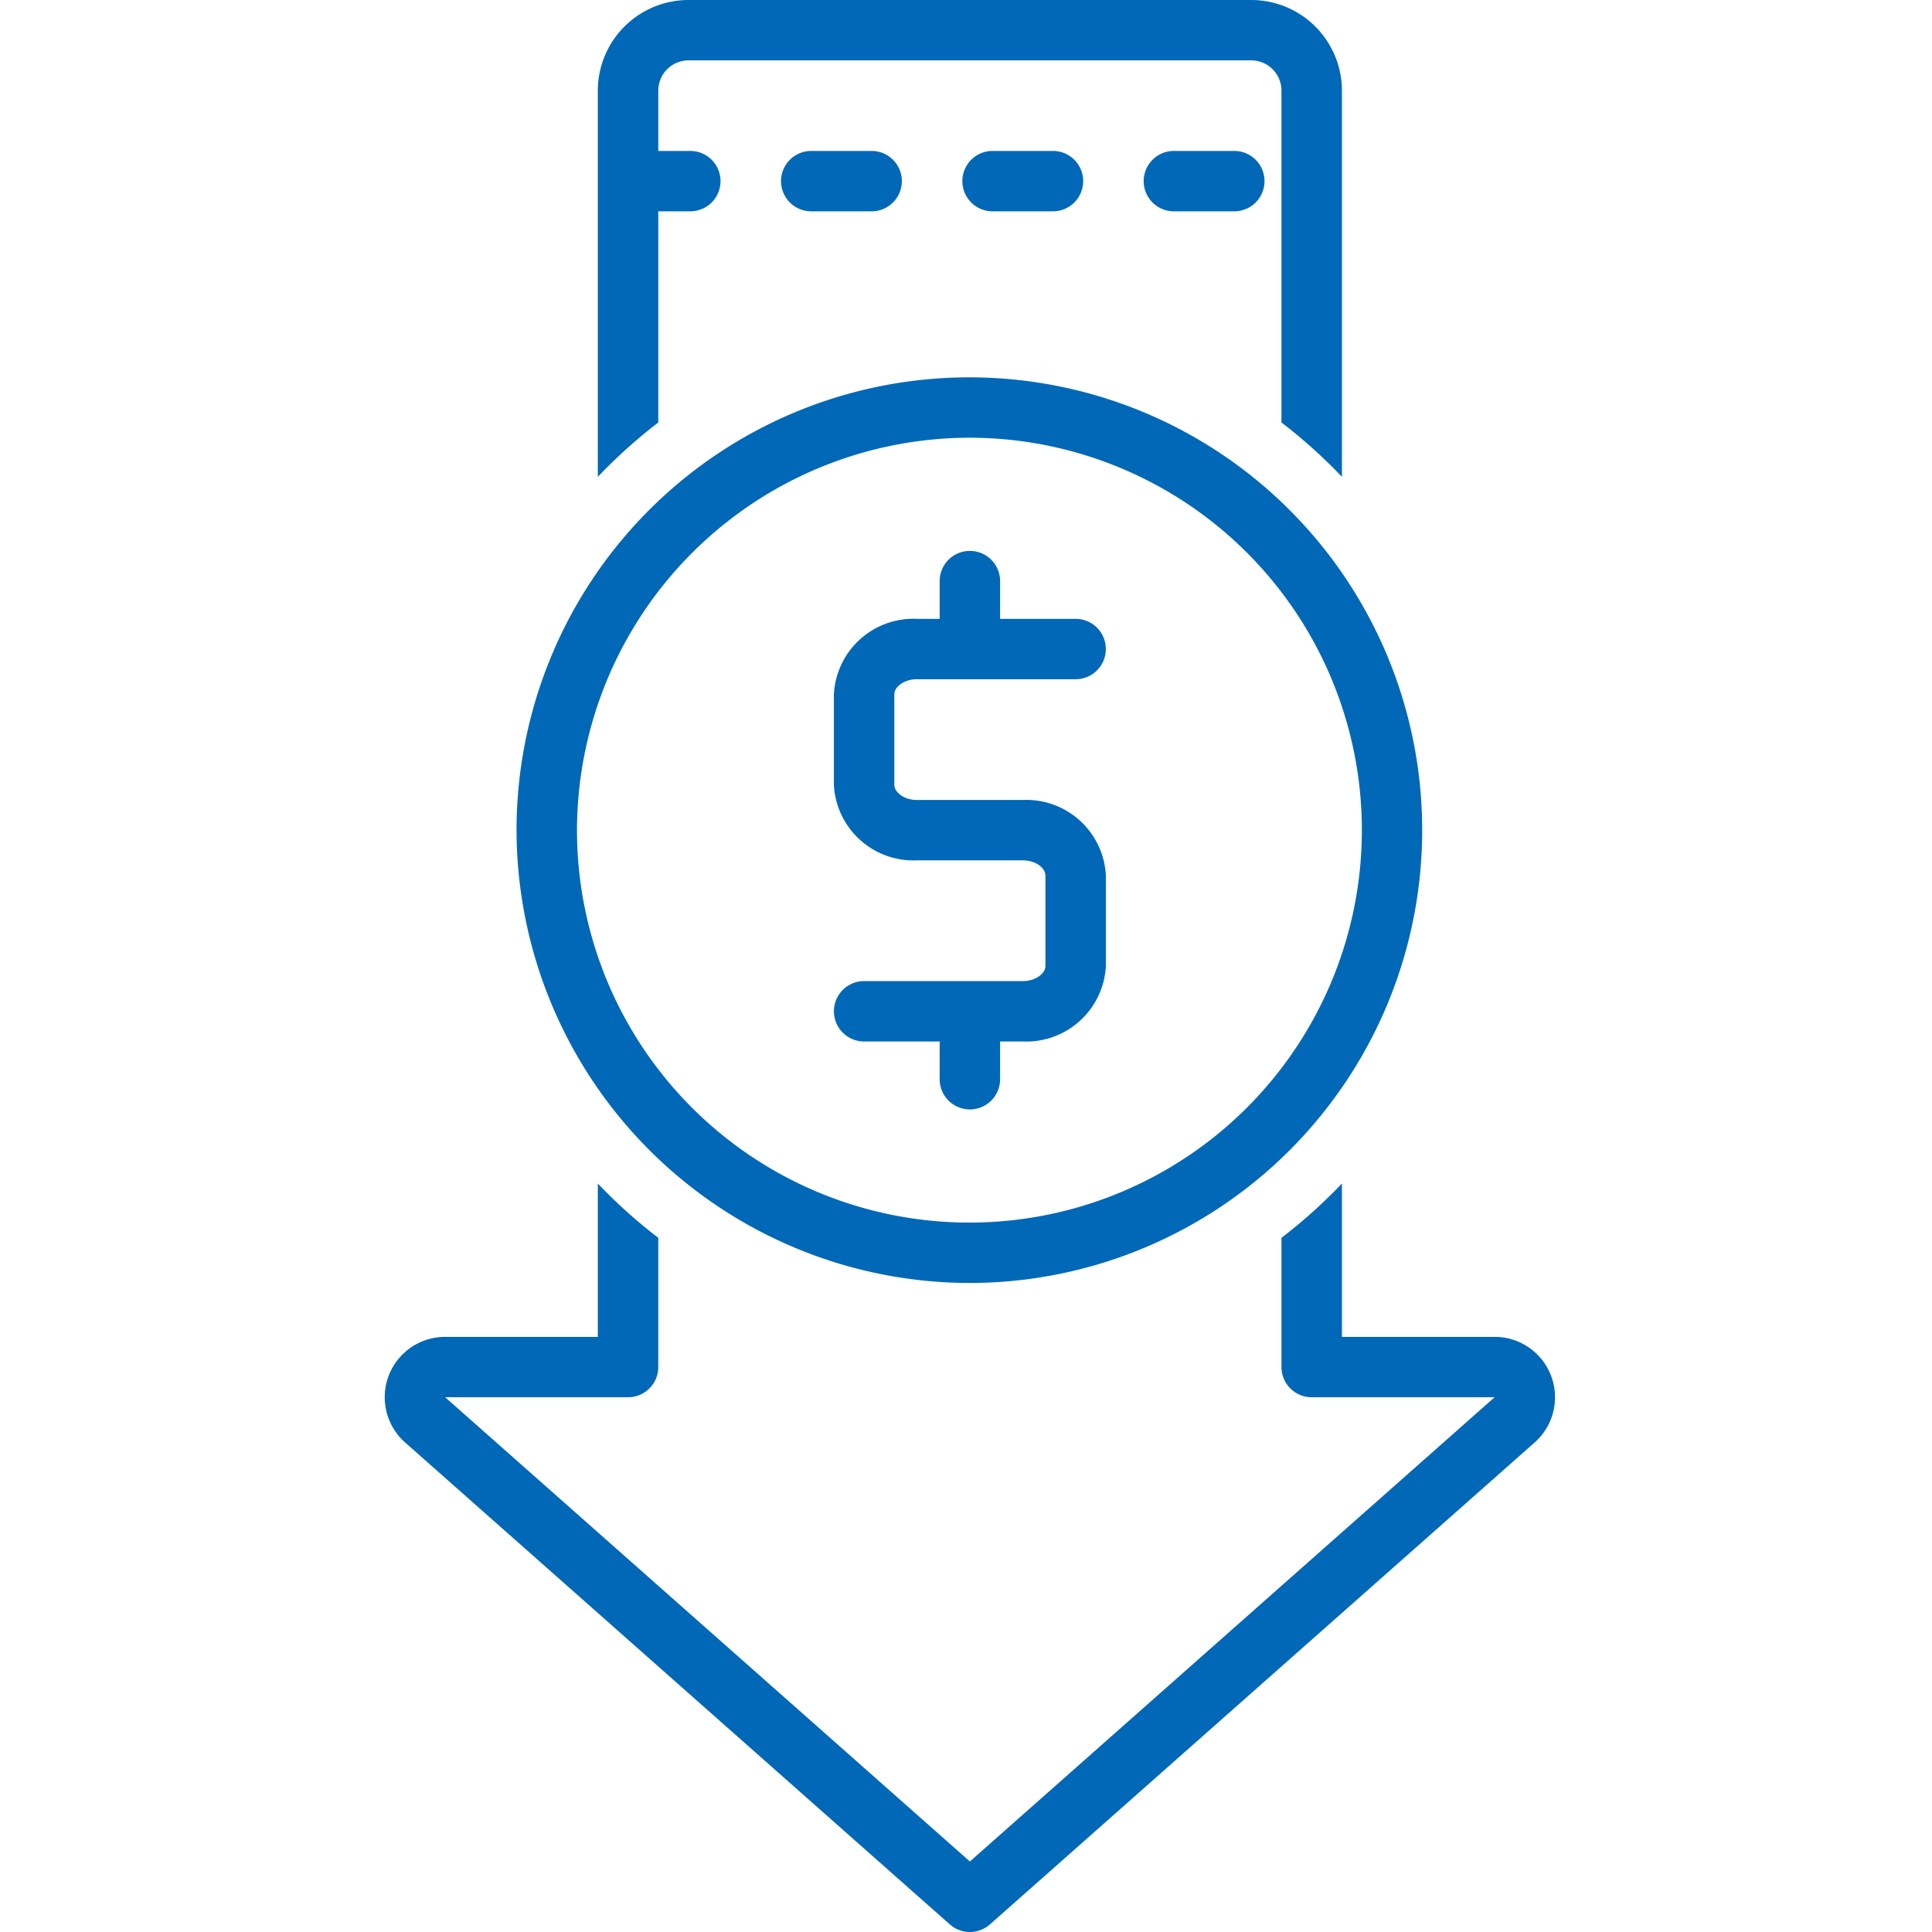
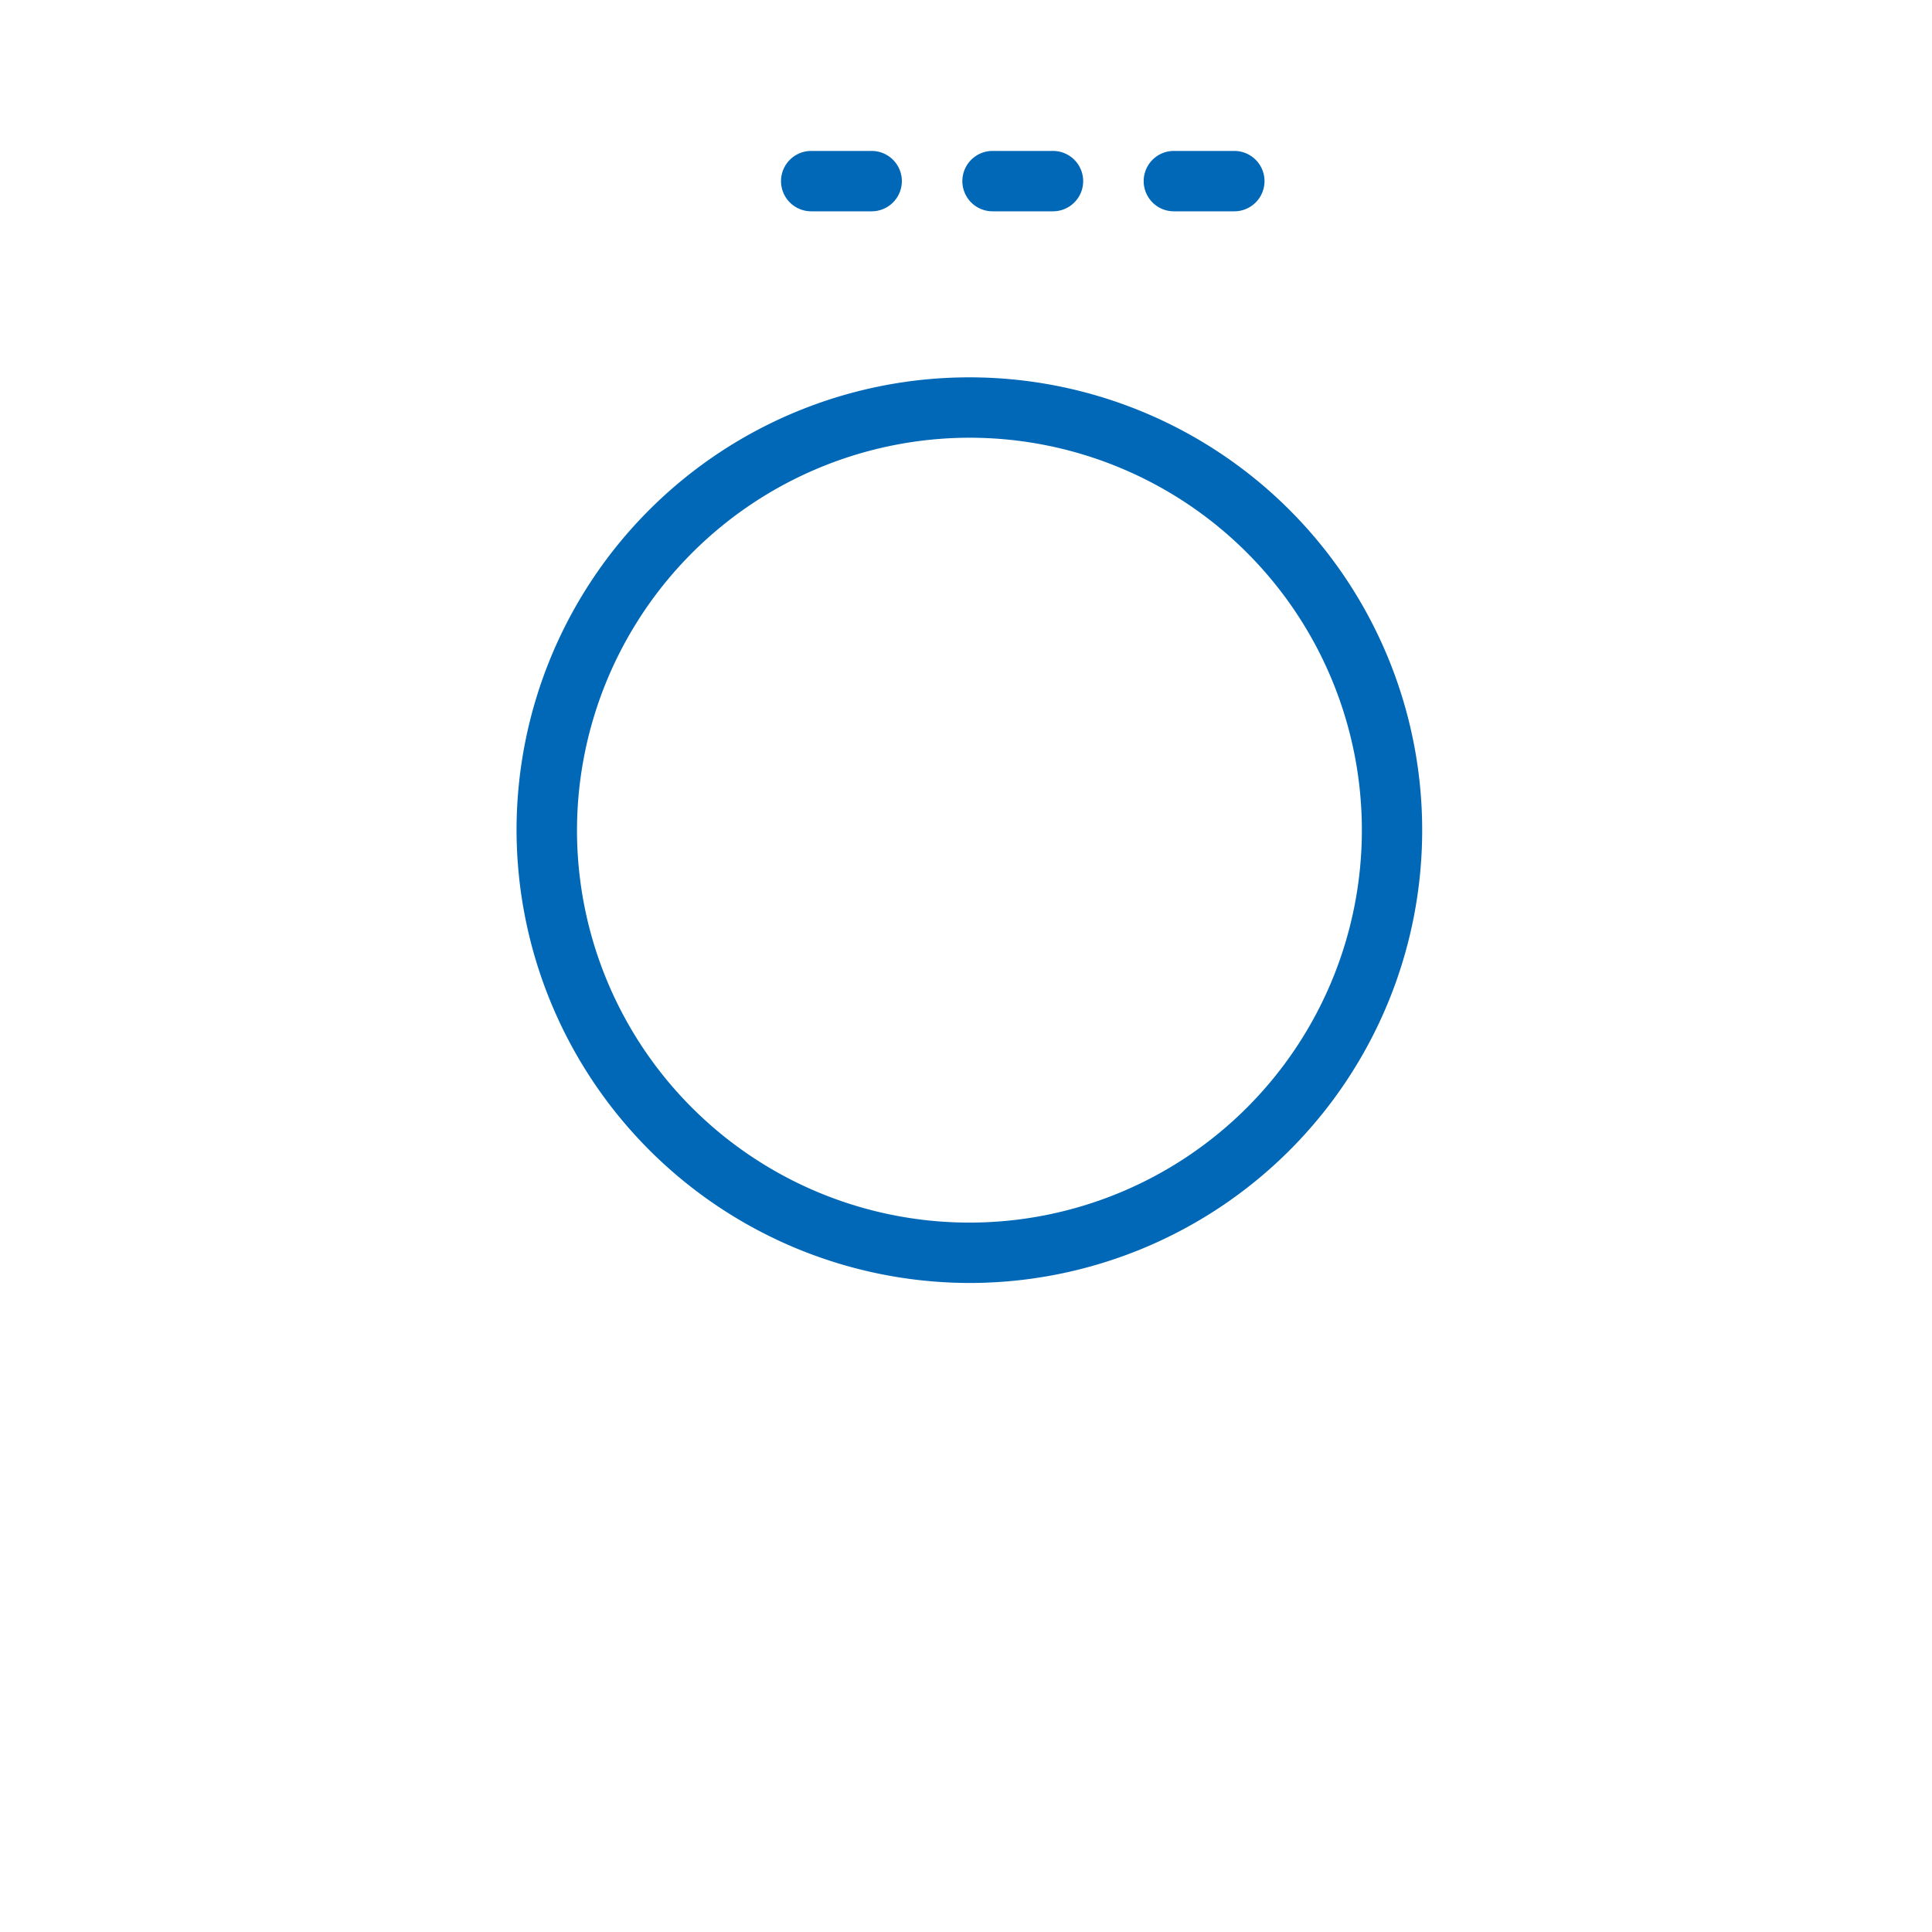
<svg xmlns="http://www.w3.org/2000/svg" data-name="Layer 1" viewBox="0 0 128 128">
  <path d="M77.772 10a2 2 0 1 0 0 4h4.005a2 2 0 1 0 0-4ZM65.759 10a2 2 0 1 0 0 4h4.004a2 2 0 1 0 0-4ZM53.745 10a2 2 0 1 0 0 4h4.005a2 2 0 1 0 0-4Z" fill="#0068b6" class="fill-000000" />
-   <path d="M88.906 31.589V6a6.01 6.01 0 0 0-6.007-6H45.615a6.01 6.01 0 0 0-6.007 6v25.589a34.302 34.302 0 0 1 4.005-3.597V14h2.123a2 2 0 1 0 0-4h-2.123V6a2.004 2.004 0 0 1 2.002-2h37.284A2.004 2.004 0 0 1 84.9 6v21.992a34.302 34.302 0 0 1 4.005 3.597ZM99.021 88.571H88.906v-10.16a34.302 34.302 0 0 1-4.005 3.597v8.563a2.001 2.001 0 0 0 2.002 2h12.118l-34.764 30.757-34.764-30.757H41.61a2.001 2.001 0 0 0 2.002-2v-8.563a34.302 34.302 0 0 1-4.005-3.597v10.16H29.493a4 4 0 0 0-2.656 6.994l36.092 31.932a2.004 2.004 0 0 0 2.656 0l36.092-31.932a4 4 0 0 0-2.656-6.994Z" fill="#0068b6" class="fill-000000" />
  <path d="M64.257 85a30 30 0 1 0-30.034-30 30.05 30.05 0 0 0 30.034 30Zm0-56a26 26 0 1 1-26.03 26 26.043 26.043 0 0 1 26.03-26Z" fill="#0068b6" class="fill-000000" />
-   <path d="M67.76 65H57.25a2 2 0 1 0 0 4h5.005v2.5a2.002 2.002 0 0 0 4.004 0V69h1.502a5.278 5.278 0 0 0 5.506-5v-6a5.278 5.278 0 0 0-5.506-5h-7.008c-.885 0-1.502-.527-1.502-1v-6c0-.473.617-1 1.502-1h10.512a2 2 0 1 0 0-4h-5.006v-2.5a2.002 2.002 0 0 0-4.004 0V41h-1.502a5.278 5.278 0 0 0-5.506 5v6a5.278 5.278 0 0 0 5.506 5h7.008c.885 0 1.502.527 1.502 1v6c0 .473-.617 1-1.502 1Z" fill="#0068b6" class="fill-000000" />
</svg>